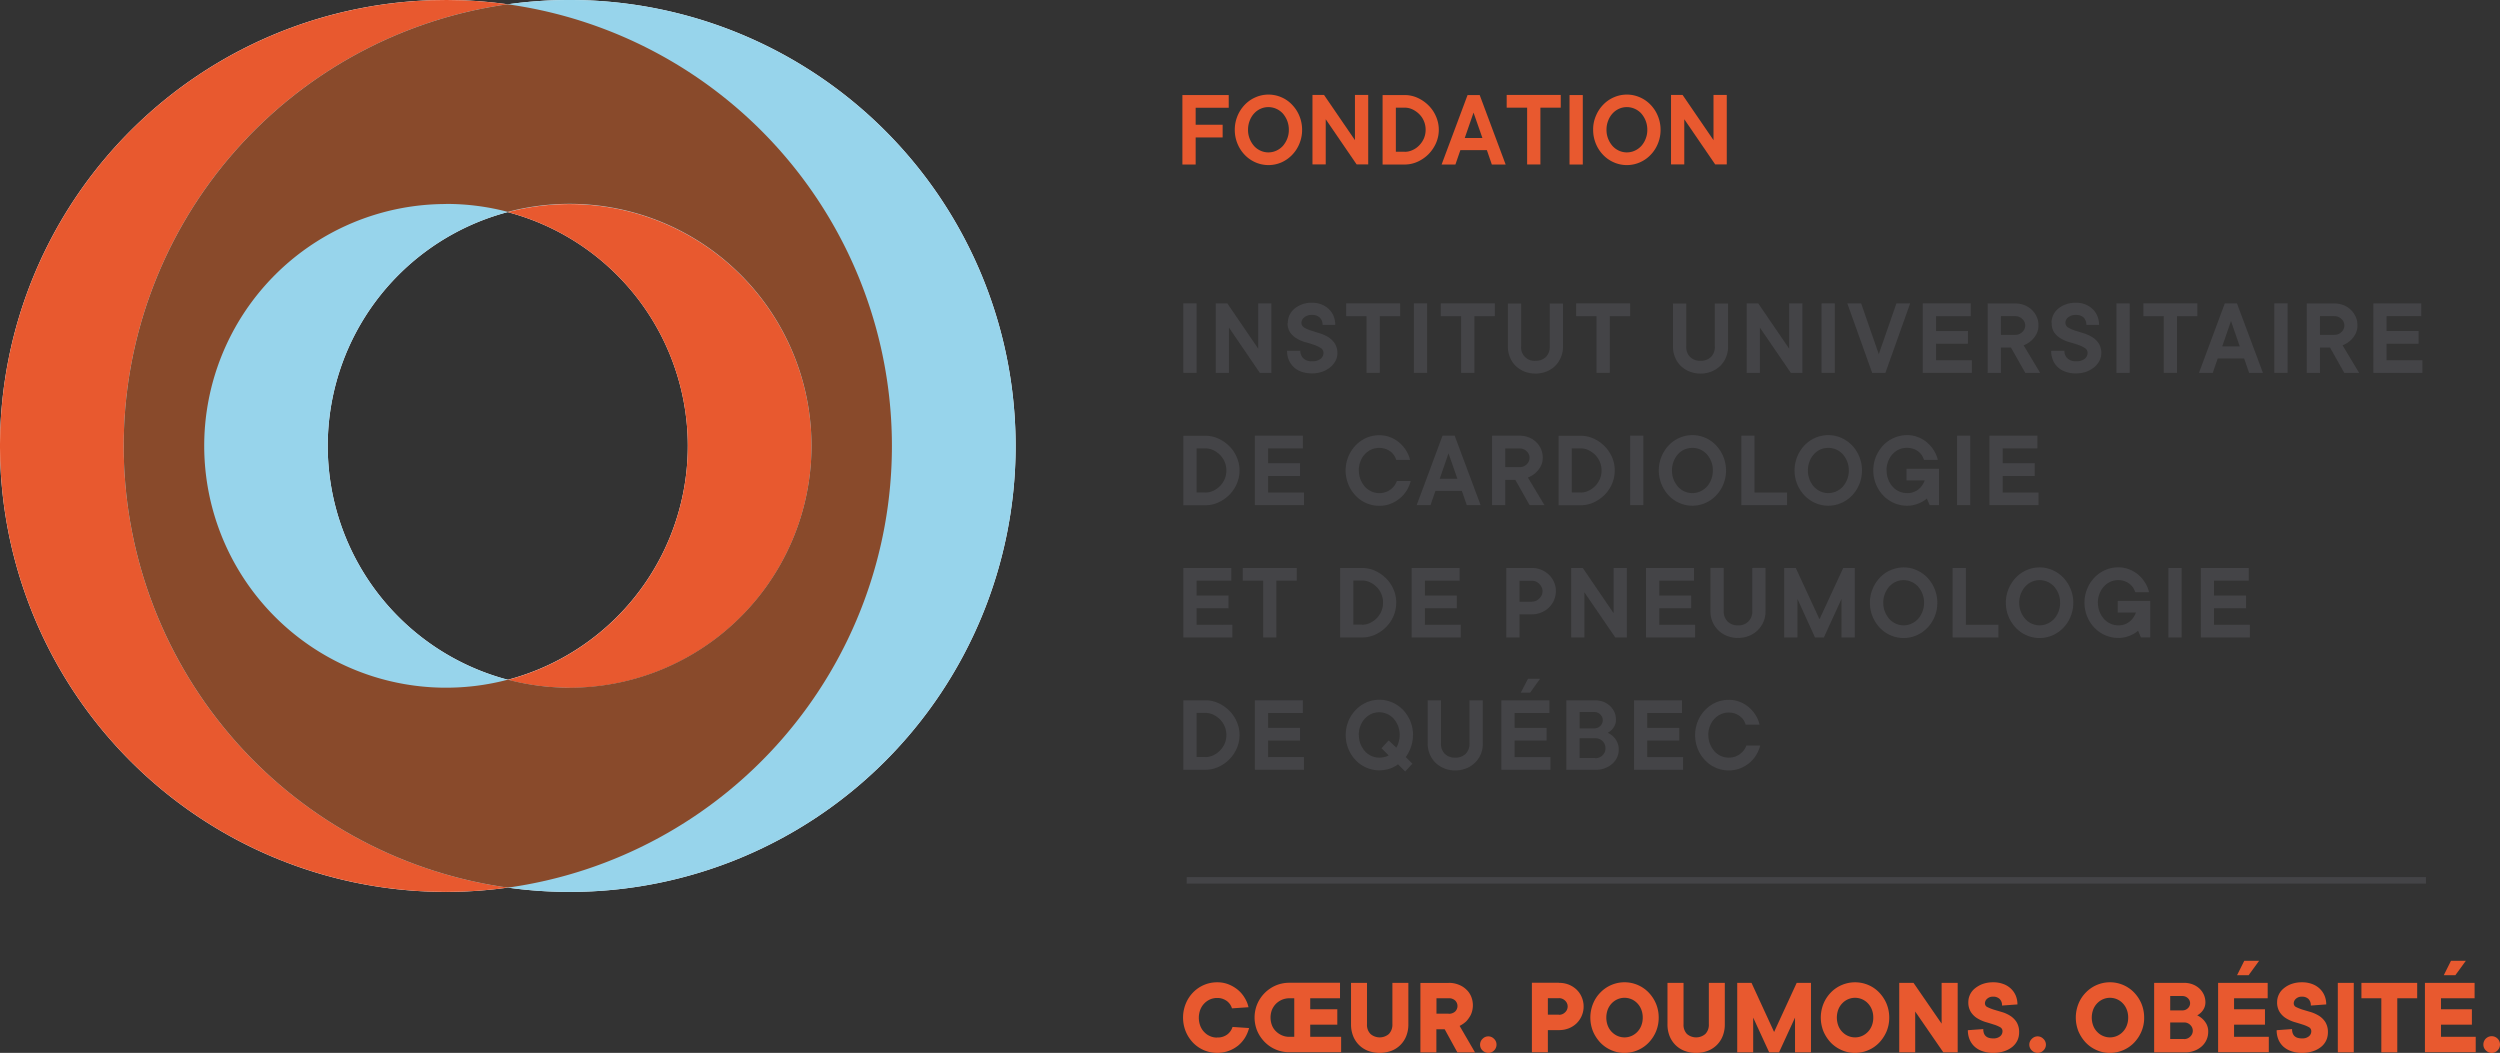
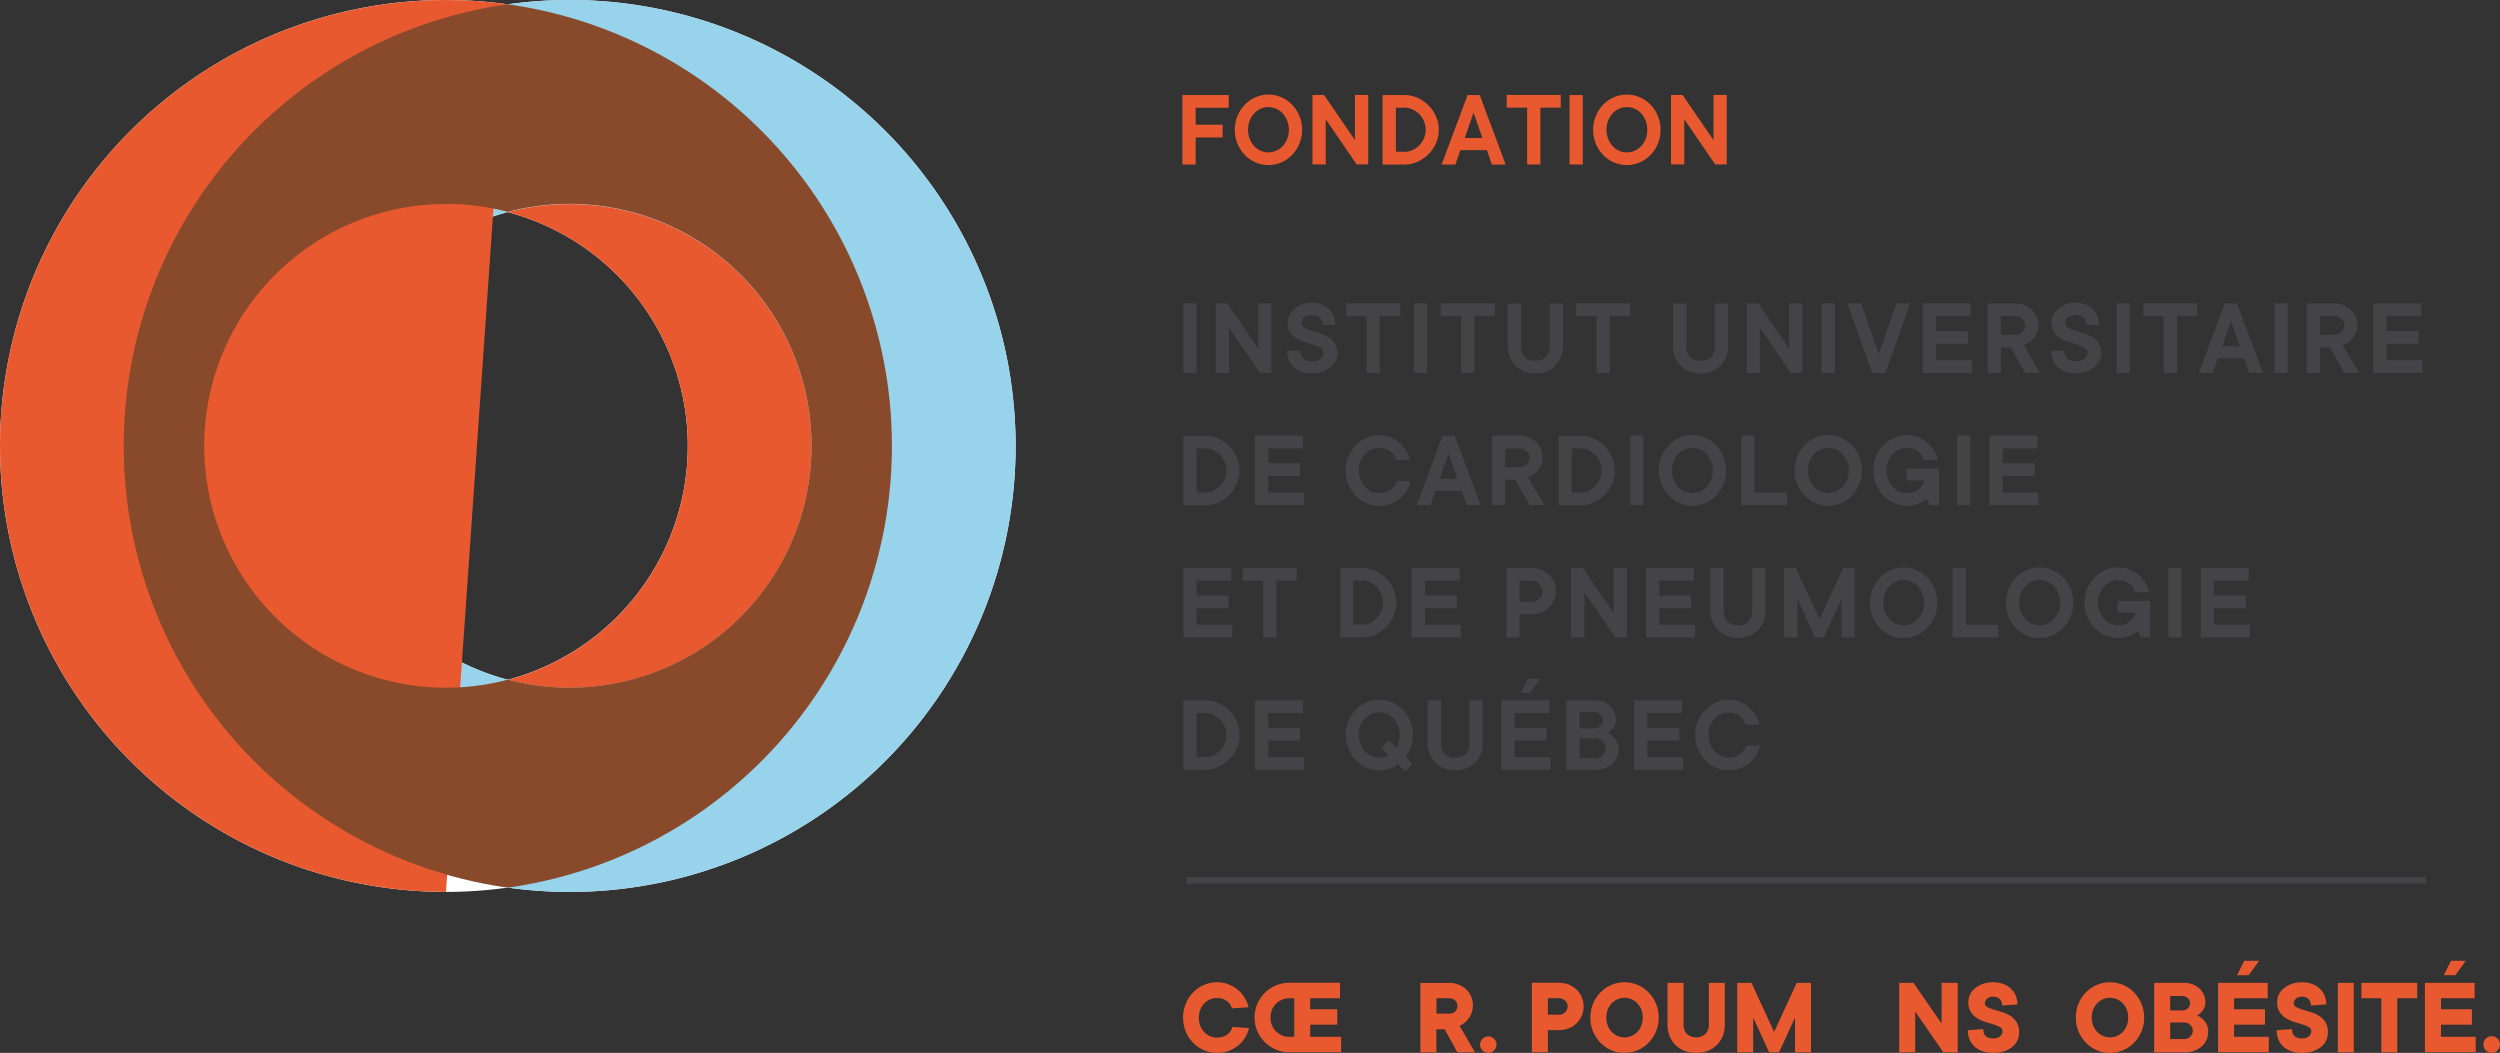
<svg xmlns="http://www.w3.org/2000/svg" width="267.74" height="112.76" viewBox="0 0 267.74 112.76">
  <rect x="0" y="0" width="267.74" height="112.76" fill="#333333" stroke="none" />
  <defs>
    <clipPath id="clip-path">
-       <path id="Tracé_1408" data-name="Tracé 1408" d="M48.03,96.63A47.76,47.76,0,1,1,54.64,1.57a47.762,47.762,0,0,0,.03,94.6,48.5,48.5,0,0,1-6.64.46" fill="none" />
+       <path id="Tracé_1408" data-name="Tracé 1408" d="M48.03,96.63A47.76,47.76,0,1,1,54.64,1.57" fill="none" />
    </clipPath>
  </defs>
  <g transform="translate(-0.27 -1.11)">
    <path id="Tracé_1347" data-name="Tracé 1347" d="M260.08,95.74H127.36v-.69H260.08v.69Z" fill="#444447" />
    <path id="Tracé_1348" data-name="Tracé 1348" d="M128.42,41.04H127V33.6h1.42v7.44Z" fill="#444447" />
    <path id="Tracé_1349" data-name="Tracé 1349" d="M136.43,33.6v7.44h-1.24l-3.3-4.84v4.84h-1.42V33.6h1.24l3.31,4.85V33.6Z" fill="#444447" />
    <path id="Tracé_1350" data-name="Tracé 1350" d="M138.19,35.68a1.923,1.923,0,0,1,.18-.82,2.026,2.026,0,0,1,.52-.68,2.782,2.782,0,0,1,.81-.47,3.058,3.058,0,0,1,1.08-.18,2.711,2.711,0,0,1,1.01.18,2.412,2.412,0,0,1,.79.5,2.171,2.171,0,0,1,.51.75,2.422,2.422,0,0,1,.18.94h-1.36a1.025,1.025,0,0,0-.3-.78,1.144,1.144,0,0,0-.83-.28,1.182,1.182,0,0,0-.83.26.741.741,0,0,0-.3.57.566.566,0,0,0,.28.51,3.4,3.4,0,0,0,.71.32c.28.09.59.19.93.29a4.309,4.309,0,0,1,.93.41,2.3,2.3,0,0,1,.71.68,1.9,1.9,0,0,1,.29,1.09,1.707,1.707,0,0,1-.2.78,2.2,2.2,0,0,1-.55.68,2.976,2.976,0,0,1-.86.49,3.574,3.574,0,0,1-2.24,0,2.253,2.253,0,0,1-1.36-1.27,2.539,2.539,0,0,1-.18-.97h1.42a1.07,1.07,0,0,0,.33.81,1.256,1.256,0,0,0,.91.31,1.414,1.414,0,0,0,.93-.26.785.785,0,0,0,.31-.62.587.587,0,0,0-.28-.53,3.365,3.365,0,0,0-.71-.34c-.28-.1-.59-.2-.93-.29a3.658,3.658,0,0,1-.93-.39,2.289,2.289,0,0,1-.71-.64,1.731,1.731,0,0,1-.28-1.04h0Z" fill="#444447" />
    <path id="Tracé_1351" data-name="Tracé 1351" d="M144.44,33.6h5.78v1.37h-2.18v6.07h-1.42V34.97h-2.18V33.6Z" fill="#444447" />
    <path id="Tracé_1352" data-name="Tracé 1352" d="M153.11,41.04h-1.42V33.6h1.42v7.44Z" fill="#444447" />
    <path id="Tracé_1353" data-name="Tracé 1353" d="M154.57,33.6h5.79v1.37h-2.19v6.07h-1.42V34.97h-2.18V33.6Z" fill="#444447" />
    <path id="Tracé_1354" data-name="Tracé 1354" d="M164.71,39.75a1.527,1.527,0,0,0,1.12-.41,1.487,1.487,0,0,0,.41-1.12v-4.6h1.42v4.6a2.876,2.876,0,0,1-.22,1.15,3.014,3.014,0,0,1-.61.92,2.88,2.88,0,0,1-.94.61,3.274,3.274,0,0,1-2.36,0,2.88,2.88,0,0,1-.94-.61,2.645,2.645,0,0,1-.61-.92,2.876,2.876,0,0,1-.22-1.15v-4.6h1.42v4.6a1.417,1.417,0,0,0,1.53,1.53Z" fill="#444447" />
    <path id="Tracé_1355" data-name="Tracé 1355" d="M169.07,33.6h5.78v1.37h-2.18v6.07h-1.42V34.97h-2.18V33.6Z" fill="#444447" />
    <path id="Tracé_1356" data-name="Tracé 1356" d="M182.39,39.75a1.527,1.527,0,0,0,1.12-.41,1.487,1.487,0,0,0,.41-1.12v-4.6h1.42v4.6a2.876,2.876,0,0,1-.22,1.15,2.843,2.843,0,0,1-.61.92,2.989,2.989,0,0,1-.94.61,3.274,3.274,0,0,1-2.36,0,2.88,2.88,0,0,1-.94-.61,2.645,2.645,0,0,1-.61-.92,2.876,2.876,0,0,1-.22-1.15v-4.6h1.42v4.6a1.527,1.527,0,0,0,.41,1.12,1.543,1.543,0,0,0,1.12.41Z" fill="#444447" />
    <path id="Tracé_1357" data-name="Tracé 1357" d="M193.3,33.6v7.44h-1.24l-3.31-4.84v4.84h-1.42V33.6h1.24l3.31,4.85V33.6Z" fill="#444447" />
    <path id="Tracé_1358" data-name="Tracé 1358" d="M196.77,41.04h-1.42V33.6h1.42v7.44Z" fill="#444447" />
    <path id="Tracé_1359" data-name="Tracé 1359" d="M200.77,41.04l-2.66-7.44h1.48l1.89,5.44,1.89-5.44h1.47l-2.65,7.44Z" fill="#444447" />
    <path id="Tracé_1360" data-name="Tracé 1360" d="M211.45,39.69v1.35h-5.26V33.6h5.14v1.37h-3.72v1.59h3.42v1.36h-3.42v1.77Z" fill="#444447" />
    <path id="Tracé_1361" data-name="Tracé 1361" d="M214.56,36.97h1.53a1.057,1.057,0,0,0,.76-.3.945.945,0,0,0,0-1.4,1.057,1.057,0,0,0-.76-.3h-1.53v2.01h0Zm1.06,1.36h-1.06v2.72h-1.42V33.61h2.95a2.68,2.68,0,0,1,.99.18,2.588,2.588,0,0,1,.79.5,2.416,2.416,0,0,1,.52.74,2.05,2.05,0,0,1,.19.88,1.931,1.931,0,0,1-.25,1.04,2.5,2.5,0,0,1-.55.67,2.547,2.547,0,0,1-.79.47l1.77,2.95h-1.59l-1.54-2.72h0Z" fill="#444447" />
    <path id="Tracé_1362" data-name="Tracé 1362" d="M219.98,35.68a1.923,1.923,0,0,1,.18-.82,2.026,2.026,0,0,1,.52-.68,2.712,2.712,0,0,1,.82-.47,3.058,3.058,0,0,1,1.08-.18,2.711,2.711,0,0,1,1.01.18,2.312,2.312,0,0,1,.79.5,2.171,2.171,0,0,1,.51.75,2.422,2.422,0,0,1,.18.94h-1.36a1.057,1.057,0,0,0-.29-.78,1.144,1.144,0,0,0-.83-.28,1.182,1.182,0,0,0-.83.26.728.728,0,0,0-.29.57.566.566,0,0,0,.28.51,3.4,3.4,0,0,0,.71.32c.28.09.59.19.93.29a4.309,4.309,0,0,1,.93.41,2.3,2.3,0,0,1,.71.68,1.9,1.9,0,0,1,.28,1.09,1.707,1.707,0,0,1-.2.78,2.2,2.2,0,0,1-.55.68,2.976,2.976,0,0,1-.86.49,3.29,3.29,0,0,1-1.12.18,3.191,3.191,0,0,1-1.11-.18,2.3,2.3,0,0,1-.83-.5,2.143,2.143,0,0,1-.52-.77,2.539,2.539,0,0,1-.18-.97h1.42a1.07,1.07,0,0,0,.33.81,1.256,1.256,0,0,0,.91.31,1.414,1.414,0,0,0,.93-.26.816.816,0,0,0,.31-.62.587.587,0,0,0-.28-.53,3.623,3.623,0,0,0-.71-.34c-.28-.1-.59-.2-.93-.29a3.815,3.815,0,0,1-.93-.39,2.183,2.183,0,0,1-.71-.64,1.731,1.731,0,0,1-.28-1.04h0Z" fill="#444447" />
    <path id="Tracé_1363" data-name="Tracé 1363" d="M228.35,41.04h-1.42V33.6h1.42v7.44Z" fill="#444447" />
    <path id="Tracé_1364" data-name="Tracé 1364" d="M229.82,33.6h5.78v1.37h-2.18v6.07H232V34.97h-2.18V33.6Z" fill="#444447" />
    <path id="Tracé_1365" data-name="Tracé 1365" d="M240.14,38.21l-.94-2.72-.94,2.72h1.89Zm-2.89,2.83h-1.48l2.77-7.44h1.3l2.78,7.44h-1.48l-.53-1.54h-2.83l-.53,1.54h0Z" fill="#444447" />
    <path id="Tracé_1366" data-name="Tracé 1366" d="M245.26,41.04h-1.42V33.6h1.42v7.44Z" fill="#444447" />
    <path id="Tracé_1367" data-name="Tracé 1367" d="M248.73,36.97h1.54a1.057,1.057,0,0,0,.76-.3.945.945,0,0,0,0-1.4,1.057,1.057,0,0,0-.76-.3h-1.54v2.01h0Zm1.06,1.36h-1.06v2.72h-1.42V33.61h2.95a2.718,2.718,0,0,1,.99.18,2.323,2.323,0,0,1,.78.5,2.257,2.257,0,0,1,.52.74,2.05,2.05,0,0,1,.19.88,1.931,1.931,0,0,1-.25,1.04,2.5,2.5,0,0,1-.55.67,2.547,2.547,0,0,1-.79.47l1.77,2.95h-1.59l-1.53-2.72h0Z" fill="#444447" />
    <path id="Tracé_1368" data-name="Tracé 1368" d="M259.7,39.69v1.35h-5.25V33.6h5.13v1.37h-3.72v1.59h3.43v1.36h-3.43v1.77Z" fill="#444447" />
    <path id="Tracé_1369" data-name="Tracé 1369" d="M129.36,53.86a1.983,1.983,0,0,0,.85-.19,2.615,2.615,0,0,0,.72-.51,2.461,2.461,0,0,0,.5-.75,2.358,2.358,0,0,0,.18-.92,2.344,2.344,0,0,0-.68-1.66,2.615,2.615,0,0,0-.72-.51,1.92,1.92,0,0,0-.85-.19h-.94v4.72h.94ZM127,55.22V47.78h2.36a3.31,3.31,0,0,1,1.39.3,3.956,3.956,0,0,1,1.17.81,3.679,3.679,0,0,1,.8,1.18,3.558,3.558,0,0,1,0,2.86,3.848,3.848,0,0,1-.8,1.18,3.956,3.956,0,0,1-1.17.81,3.31,3.31,0,0,1-1.39.3H127Z" fill="#444447" />
    <path id="Tracé_1370" data-name="Tracé 1370" d="M139.92,53.86v1.35h-5.26V47.77h5.14v1.36h-3.72v1.59h3.42v1.37h-3.42v1.77Z" fill="#444447" />
    <path id="Tracé_1371" data-name="Tracé 1371" d="M145.8,51.49a2.627,2.627,0,0,0,.18.98,2.836,2.836,0,0,0,.47.77,2.1,2.1,0,0,0,.69.5,2.025,2.025,0,0,0,.85.18,2.063,2.063,0,0,0,.68-.11,1.721,1.721,0,0,0,.55-.3,1.937,1.937,0,0,0,.4-.41,1.832,1.832,0,0,0,.25-.48h1.48a3.635,3.635,0,0,1-.43,1.02,3.451,3.451,0,0,1-.73.84,3.737,3.737,0,0,1-.99.58,3.229,3.229,0,0,1-1.22.22,3.462,3.462,0,0,1-1.39-.29,3.408,3.408,0,0,1-1.14-.8,3.918,3.918,0,0,1-.78-4.17,3.93,3.93,0,0,1,.78-1.21,3.621,3.621,0,0,1,1.14-.8,3.462,3.462,0,0,1,1.39-.29,3.146,3.146,0,0,1,1.19.22,3.249,3.249,0,0,1,.97.58,3.638,3.638,0,0,1,.72.84,3.283,3.283,0,0,1,.42,1.01H149.8a1.712,1.712,0,0,0-.22-.48,1.836,1.836,0,0,0-.38-.41,1.861,1.861,0,0,0-.54-.29,2.063,2.063,0,0,0-.68-.11,2.223,2.223,0,0,0-.85.17,2.26,2.26,0,0,0-.69.5,2.311,2.311,0,0,0-.47.77,2.575,2.575,0,0,0-.18.97h0Z" fill="#444447" />
    <path id="Tracé_1372" data-name="Tracé 1372" d="M156.35,52.38l-.95-2.72-.94,2.72Zm-2.89,2.83h-1.47l2.77-7.44h1.3l2.78,7.44h-1.48l-.53-1.53H154l-.53,1.53h0Z" fill="#444447" />
    <path id="Tracé_1373" data-name="Tracé 1373" d="M161.48,51.14h1.53a1.057,1.057,0,0,0,.76-.3.945.945,0,0,0,0-1.4,1.057,1.057,0,0,0-.76-.3h-1.53v2.01h0Zm1.06,1.36h-1.06v2.71h-1.42V47.77h2.95a2.718,2.718,0,0,1,.99.18,2.373,2.373,0,0,1,1.3,1.24,2.209,2.209,0,0,1,.19.88,1.955,1.955,0,0,1-.25,1.04,2.5,2.5,0,0,1-.55.67,2.547,2.547,0,0,1-.79.47l1.77,2.95h-1.59l-1.53-2.71h0Z" fill="#444447" />
    <path id="Tracé_1374" data-name="Tracé 1374" d="M169.55,53.86a1.909,1.909,0,0,0,.84-.19,2.615,2.615,0,0,0,.72-.51,2.461,2.461,0,0,0,.5-.75,2.358,2.358,0,0,0,.18-.92,2.344,2.344,0,0,0-.68-1.66,2.615,2.615,0,0,0-.72-.51,1.909,1.909,0,0,0-.84-.19h-.95v4.72h.95Zm-2.36,1.36V47.78h2.36a3.31,3.31,0,0,1,1.39.3,3.956,3.956,0,0,1,1.17.81,3.848,3.848,0,0,1,.8,1.18,3.452,3.452,0,0,1,.29,1.43,3.619,3.619,0,0,1-.29,1.43,3.848,3.848,0,0,1-.8,1.18,3.956,3.956,0,0,1-1.17.81,3.343,3.343,0,0,1-1.39.3h-2.36Z" fill="#444447" />
    <path id="Tracé_1375" data-name="Tracé 1375" d="M176.27,55.21h-1.42V47.77h1.42v7.44Z" fill="#444447" />
    <path id="Tracé_1376" data-name="Tracé 1376" d="M179.33,51.49a2.627,2.627,0,0,0,.18.98,2.836,2.836,0,0,0,.47.77,2.1,2.1,0,0,0,.69.5,2.073,2.073,0,0,0,1.69,0,2.186,2.186,0,0,0,.7-.5,2.486,2.486,0,0,0,.47-.77,2.59,2.59,0,0,0,.18-.98,2.5,2.5,0,0,0-.18-.97,2.836,2.836,0,0,0-.47-.77,2.186,2.186,0,0,0-.7-.5,2.037,2.037,0,0,0-.84-.17,2.016,2.016,0,0,0-1.54.67,2.486,2.486,0,0,0-.47.77,2.575,2.575,0,0,0-.18.97Zm5.79,0a3.843,3.843,0,0,1-.29,1.49,3.769,3.769,0,0,1-.78,1.2,3.621,3.621,0,0,1-1.14.8,3.476,3.476,0,0,1-2.78,0,3.408,3.408,0,0,1-1.14-.8,3.918,3.918,0,0,1-.78-4.17,3.93,3.93,0,0,1,.78-1.21,3.621,3.621,0,0,1,1.14-.8,3.476,3.476,0,0,1,2.78,0,3.557,3.557,0,0,1,1.14.8,4,4,0,0,1,.78,1.21,3.866,3.866,0,0,1,.29,1.48Z" fill="#444447" />
    <path id="Tracé_1377" data-name="Tracé 1377" d="M191.66,53.86v1.35h-4.9V47.77h1.41v6.09Z" fill="#444447" />
    <path id="Tracé_1378" data-name="Tracé 1378" d="M193.89,51.49a2.606,2.606,0,0,0,.65,1.75,2.1,2.1,0,0,0,.69.5,2.073,2.073,0,0,0,1.69,0,2.186,2.186,0,0,0,.7-.5,2.691,2.691,0,0,0,.47-.77,2.59,2.59,0,0,0,.18-.98,2.5,2.5,0,0,0-.18-.97,2.836,2.836,0,0,0-.47-.77,2.186,2.186,0,0,0-.7-.5,2.037,2.037,0,0,0-.84-.17,2.016,2.016,0,0,0-1.54.67,2.311,2.311,0,0,0-.47.77,2.575,2.575,0,0,0-.18.97Zm5.79,0a3.843,3.843,0,0,1-.29,1.49,3.769,3.769,0,0,1-.78,1.2,3.553,3.553,0,0,1-1.15.8,3.476,3.476,0,0,1-2.78,0,3.663,3.663,0,0,1-1.15-.8,3.947,3.947,0,0,1-.78-1.2,3.947,3.947,0,0,1,0-2.97,3.93,3.93,0,0,1,.78-1.21,3.553,3.553,0,0,1,1.15-.8,3.476,3.476,0,0,1,2.78,0,3.713,3.713,0,0,1,1.15.8,3.815,3.815,0,0,1,.78,1.21,3.866,3.866,0,0,1,.29,1.48Z" fill="#444447" />
    <path id="Tracé_1379" data-name="Tracé 1379" d="M202.32,51.49a2.606,2.606,0,0,0,.65,1.75,2.072,2.072,0,0,0,1.54.68,1.815,1.815,0,0,0,.92-.21,1.84,1.84,0,0,0,.58-.47,2.409,2.409,0,0,0,.39-.68h-1.95V51.32h3.48v3.89h-1l-.3-.71a2.943,2.943,0,0,1-.58.39,4.325,4.325,0,0,1-.66.26,3.042,3.042,0,0,1-.89.12,3.462,3.462,0,0,1-1.39-.29,3.553,3.553,0,0,1-1.15-.8,3.918,3.918,0,0,1-.78-4.17,3.93,3.93,0,0,1,.78-1.21,3.553,3.553,0,0,1,1.15-.8,3.462,3.462,0,0,1,1.39-.29,3.11,3.11,0,0,1,1.19.22,3.249,3.249,0,0,1,.97.58,3.638,3.638,0,0,1,.72.84,3.283,3.283,0,0,1,.42,1.01h-1.48a2.051,2.051,0,0,0-.22-.48,1.836,1.836,0,0,0-.38-.41,1.74,1.74,0,0,0-.54-.29,2.063,2.063,0,0,0-.68-.11,2.223,2.223,0,0,0-.85.17,2.26,2.26,0,0,0-.69.5,2.486,2.486,0,0,0-.47.77,2.575,2.575,0,0,0-.18.97h0Z" fill="#444447" />
    <path id="Tracé_1380" data-name="Tracé 1380" d="M211.28,55.21h-1.42V47.77h1.42v7.44Z" fill="#444447" />
    <path id="Tracé_1381" data-name="Tracé 1381" d="M218.59,53.86v1.35h-5.26V47.77h5.14v1.36h-3.72v1.59h3.43v1.37h-3.43v1.77Z" fill="#444447" />
    <path id="Tracé_1382" data-name="Tracé 1382" d="M132.25,68.02v1.36H127V61.94h5.14V63.3h-3.72v1.59h3.42v1.36h-3.42v1.77Z" fill="#444447" />
    <path id="Tracé_1383" data-name="Tracé 1383" d="M133.36,61.94h5.79V63.3h-2.19v6.08h-1.41V63.3h-2.19V61.94Z" fill="#444447" />
    <path id="Tracé_1384" data-name="Tracé 1384" d="M146.15,68.02a2.058,2.058,0,0,0,.84-.19,2.615,2.615,0,0,0,.72-.51,2.461,2.461,0,0,0,.5-.75,2.441,2.441,0,0,0,0-1.84,2.293,2.293,0,0,0-.5-.75,2.615,2.615,0,0,0-.72-.51,1.909,1.909,0,0,0-.84-.19h-.94V68h.94Zm-2.36,1.36V61.94h2.36a3.31,3.31,0,0,1,1.39.3,3.956,3.956,0,0,1,1.17.81,3.68,3.68,0,0,1,.8,1.18,3.484,3.484,0,0,1,.29,1.43,3.655,3.655,0,0,1-.29,1.43,3.848,3.848,0,0,1-.8,1.18,3.956,3.956,0,0,1-1.17.81,3.343,3.343,0,0,1-1.39.3Z" fill="#444447" />
    <path id="Tracé_1385" data-name="Tracé 1385" d="M156.71,68.02v1.36h-5.26V61.94h5.14V63.3h-3.72v1.59h3.42v1.36h-3.42v1.77Z" fill="#444447" />
    <path id="Tracé_1386" data-name="Tracé 1386" d="M164.36,65.54a.99.99,0,0,0,.42-.09,1.243,1.243,0,0,0,.35-.25,1.481,1.481,0,0,0,.25-.35,1.025,1.025,0,0,0,0-.84,1.455,1.455,0,0,0-.25-.36,1.243,1.243,0,0,0-.35-.25,1.023,1.023,0,0,0-.42-.09H163v2.24h1.36Zm0-3.6a2.37,2.37,0,0,1,.99.2,2.644,2.644,0,0,1,.81.53,2.428,2.428,0,0,1,.54,2.71,2.524,2.524,0,0,1-.54.79,2.644,2.644,0,0,1-.81.53,2.537,2.537,0,0,1-.99.2H163v2.48h-1.41V61.94h2.78Z" fill="#444447" />
    <path id="Tracé_1387" data-name="Tracé 1387" d="M174.5,61.94v7.44h-1.24l-3.31-4.84v4.84h-1.41V61.94h1.24l3.3,4.84V61.94Z" fill="#444447" />
    <path id="Tracé_1388" data-name="Tracé 1388" d="M181.81,68.02v1.36h-5.26V61.94h5.14V63.3h-3.72v1.59h3.42v1.36h-3.42v1.77Z" fill="#444447" />
    <path id="Tracé_1389" data-name="Tracé 1389" d="M186.4,68.08a1.431,1.431,0,0,0,1.53-1.54V61.93h1.42v4.61a2.787,2.787,0,0,1-1.77,2.67,3.258,3.258,0,0,1-1.18.22,3.059,3.059,0,0,1-1.18-.22,2.88,2.88,0,0,1-.94-.61,2.7,2.7,0,0,1-.61-.91,2.876,2.876,0,0,1-.22-1.15V61.93h1.42v4.61a1.527,1.527,0,0,0,.41,1.12,1.493,1.493,0,0,0,1.12.42Z" fill="#444447" />
    <path id="Tracé_1390" data-name="Tracé 1390" d="M198.91,61.94v7.44h-1.42V65.25l-1.89,4.13h-.95l-1.88-4.13v4.13h-1.42V61.94h1.24l2.54,5.49,2.54-5.49Z" fill="#444447" />
    <path id="Tracé_1391" data-name="Tracé 1391" d="M201.96,65.66a2.539,2.539,0,0,0,.18.97,2.691,2.691,0,0,0,.47.77,2.1,2.1,0,0,0,.69.5,1.98,1.98,0,0,0,.84.18,2.013,2.013,0,0,0,.84-.18,2.186,2.186,0,0,0,.7-.5,2.486,2.486,0,0,0,.47-.77,2.575,2.575,0,0,0,.18-.97,2.539,2.539,0,0,0-.18-.97,2.691,2.691,0,0,0-.47-.77,2.116,2.116,0,0,0-1.54-.68,2.013,2.013,0,0,0-.84.18,2.1,2.1,0,0,0-.69.5,2.486,2.486,0,0,0-.47.77,2.539,2.539,0,0,0-.18.97Zm5.79,0a3.879,3.879,0,0,1-.29,1.49,3.769,3.769,0,0,1-.78,1.2,3.553,3.553,0,0,1-1.15.8,3.476,3.476,0,0,1-2.78,0,3.553,3.553,0,0,1-1.15-.8,3.947,3.947,0,0,1-.78-1.2,3.843,3.843,0,0,1-.29-1.49,3.793,3.793,0,0,1,.29-1.48,3.93,3.93,0,0,1,.78-1.21,3.553,3.553,0,0,1,1.15-.8,3.462,3.462,0,0,1,1.39-.29,3.3,3.3,0,0,1,1.39.29,3.553,3.553,0,0,1,1.15.8,3.911,3.911,0,0,1,1.07,2.69Z" fill="#444447" />
    <path id="Tracé_1392" data-name="Tracé 1392" d="M214.29,68.02v1.36h-4.9V61.94h1.42v6.08Z" fill="#444447" />
    <path id="Tracé_1393" data-name="Tracé 1393" d="M216.52,65.66a2.539,2.539,0,0,0,.18.97,2.691,2.691,0,0,0,.47.77,2.1,2.1,0,0,0,.69.5,2.073,2.073,0,0,0,1.69,0,2.186,2.186,0,0,0,.7-.5,2.486,2.486,0,0,0,.47-.77,2.575,2.575,0,0,0,.18-.97,2.539,2.539,0,0,0-.18-.97,2.691,2.691,0,0,0-.47-.77,2.116,2.116,0,0,0-1.54-.68,2.072,2.072,0,0,0-1.54.68,2.486,2.486,0,0,0-.47.77,2.539,2.539,0,0,0-.18.97Zm5.79,0a3.879,3.879,0,0,1-.29,1.49,3.769,3.769,0,0,1-.78,1.2,3.553,3.553,0,0,1-1.15.8,3.476,3.476,0,0,1-2.78,0,3.553,3.553,0,0,1-1.15-.8,3.947,3.947,0,0,1-.78-1.2,3.843,3.843,0,0,1-.29-1.49,3.793,3.793,0,0,1,.29-1.48,3.93,3.93,0,0,1,.78-1.21,3.553,3.553,0,0,1,1.15-.8,3.462,3.462,0,0,1,1.39-.29,3.3,3.3,0,0,1,1.39.29,3.553,3.553,0,0,1,1.15.8,4,4,0,0,1,.78,1.21,3.829,3.829,0,0,1,.29,1.48Z" fill="#444447" />
    <path id="Tracé_1394" data-name="Tracé 1394" d="M224.95,65.66a2.539,2.539,0,0,0,.18.97,2.691,2.691,0,0,0,.47.77,2.1,2.1,0,0,0,.69.5,1.98,1.98,0,0,0,.84.18,1.815,1.815,0,0,0,.92-.21,1.988,1.988,0,0,0,.58-.47,2.331,2.331,0,0,0,.39-.69h-1.95V65.47h3.48v3.9h-1l-.3-.71a2.676,2.676,0,0,1-.58.39,3.491,3.491,0,0,1-.66.26,3,3,0,0,1-.89.12,3.462,3.462,0,0,1-1.39-.29,3.553,3.553,0,0,1-1.15-.8,3.769,3.769,0,0,1-.78-1.2,3.843,3.843,0,0,1-.29-1.49,3.793,3.793,0,0,1,.29-1.48,3.93,3.93,0,0,1,.78-1.21,3.553,3.553,0,0,1,1.15-.8,3.462,3.462,0,0,1,1.39-.29,3.146,3.146,0,0,1,1.19.22,3.249,3.249,0,0,1,.97.58,3.638,3.638,0,0,1,.72.84,3.238,3.238,0,0,1,.42,1.02h-1.48a2.051,2.051,0,0,0-.22-.48,1.836,1.836,0,0,0-.38-.41,2,2,0,0,0-.54-.29,1.867,1.867,0,0,0-.68-.11,1.98,1.98,0,0,0-.84.18,2.1,2.1,0,0,0-.69.5,2.486,2.486,0,0,0-.47.77,2.539,2.539,0,0,0-.18.97h0Z" fill="#444447" />
    <path id="Tracé_1395" data-name="Tracé 1395" d="M233.91,69.38H232.5V61.94h1.41v7.44Z" fill="#444447" />
    <path id="Tracé_1396" data-name="Tracé 1396" d="M241.22,68.02v1.36h-5.25V61.94h5.13V63.3h-3.72v1.59h3.43v1.36h-3.43v1.77Z" fill="#444447" />
    <path id="Tracé_1397" data-name="Tracé 1397" d="M129.36,82.19a1.983,1.983,0,0,0,.85-.19,2.615,2.615,0,0,0,.72-.51,2.461,2.461,0,0,0,.5-.75,2.345,2.345,0,0,0,.18-.91,2.4,2.4,0,0,0-.18-.92,2.293,2.293,0,0,0-.5-.75,2.615,2.615,0,0,0-.72-.51,1.92,1.92,0,0,0-.85-.19h-.94v4.72h.94ZM127,83.55V76.11h2.36a3.31,3.31,0,0,1,1.39.3,3.956,3.956,0,0,1,1.17.81,3.679,3.679,0,0,1,.8,1.18,3.558,3.558,0,0,1,0,2.86,3.848,3.848,0,0,1-.8,1.18,3.956,3.956,0,0,1-1.17.81,3.31,3.31,0,0,1-1.39.3Z" fill="#444447" />
    <path id="Tracé_1398" data-name="Tracé 1398" d="M139.92,82.19v1.36h-5.26V76.11h5.14v1.36h-3.72v1.59h3.42v1.36h-3.42v1.77Z" fill="#444447" />
    <path id="Tracé_1399" data-name="Tracé 1399" d="M145.8,79.83a2.539,2.539,0,0,0,.18.97,2.836,2.836,0,0,0,.47.77,2.1,2.1,0,0,0,.69.5,2.025,2.025,0,0,0,.85.18,1.762,1.762,0,0,0,.42-.04,1.86,1.86,0,0,0,.32-.08,1.227,1.227,0,0,0,.26-.12l-.77-.77.77-.83.82.77a2.567,2.567,0,0,0,.18-.37c.04-.12.08-.26.12-.43a2.466,2.466,0,0,0,.06-.56,2.59,2.59,0,0,0-.18-.98,2.691,2.691,0,0,0-.47-.77,2.116,2.116,0,0,0-1.54-.68,2.093,2.093,0,0,0-.85.18,2.26,2.26,0,0,0-.69.5,2.311,2.311,0,0,0-.47.77,2.554,2.554,0,0,0-.18.98h0Zm5.79,0a3.681,3.681,0,0,1-.12.97,4.153,4.153,0,0,1-.27.74,3.7,3.7,0,0,1-.38.65l.71.71-.77.83-.77-.77a2.438,2.438,0,0,1-.54.33,2.709,2.709,0,0,1-.63.22,3.561,3.561,0,0,1-.83.1,3.462,3.462,0,0,1-1.39-.29,3.408,3.408,0,0,1-1.14-.8,3.769,3.769,0,0,1-.78-1.2,3.973,3.973,0,0,1,0-2.98,3.769,3.769,0,0,1,.78-1.2,3.621,3.621,0,0,1,1.14-.8,3.476,3.476,0,0,1,2.78,0,3.553,3.553,0,0,1,1.15.8,3.862,3.862,0,0,1,1.07,2.69h0Z" fill="#444447" />
    <path id="Tracé_1400" data-name="Tracé 1400" d="M156.12,82.25a1.543,1.543,0,0,0,1.12-.41,1.527,1.527,0,0,0,.41-1.12V76.11h1.42v4.61a2.788,2.788,0,0,1-1.77,2.68,3.258,3.258,0,0,1-1.18.22,3.059,3.059,0,0,1-1.18-.22,2.989,2.989,0,0,1-.94-.61,2.74,2.74,0,0,1-.61-.92,2.876,2.876,0,0,1-.22-1.15V76.11h1.42v4.61a1.527,1.527,0,0,0,.41,1.12,1.5,1.5,0,0,0,1.12.41Z" fill="#444447" />
    <path id="Tracé_1401" data-name="Tracé 1401" d="M163.9,73.81h1.3l-1.06,1.48h-1l.77-1.48h0Zm2.42,8.38v1.36h-5.26V76.11h5.14v1.36h-3.72v1.59h3.42v1.36h-3.42v1.77h3.84Z" fill="#444447" />
    <path id="Tracé_1402" data-name="Tracé 1402" d="M171.09,82.31a1.093,1.093,0,0,0,.81-.31,1.01,1.01,0,0,0,.31-.76,1.066,1.066,0,0,0-.31-.76,1.093,1.093,0,0,0-.81-.31h-1.65v2.12h1.65Zm-1.65-3.19h1.54a.937.937,0,0,0,.67-.26.847.847,0,0,0,0-1.24.937.937,0,0,0-.67-.26h-1.54v1.77h0Zm3.01.47a2.023,2.023,0,0,1,1,.97,1.884,1.884,0,0,1,.18.86,1.912,1.912,0,0,1-.18.81,2.065,2.065,0,0,1-.5.67,2.486,2.486,0,0,1-.77.47,2.538,2.538,0,0,1-.97.18h-3.19V76.11h3.07a2.66,2.66,0,0,1,.9.16,2.153,2.153,0,0,1,.71.45,2.044,2.044,0,0,1,.47.66,1.939,1.939,0,0,1,.16.8,1.45,1.45,0,0,1-.14.65,1.708,1.708,0,0,1-.31.44,2.026,2.026,0,0,1-.44.33h0Z" fill="#444447" />
    <path id="Tracé_1403" data-name="Tracé 1403" d="M180.52,82.19v1.36h-5.25V76.11h5.13v1.36h-3.72v1.59h3.43v1.36h-3.43v1.77Z" fill="#444447" />
    <path id="Tracé_1404" data-name="Tracé 1404" d="M183.23,79.83a2.539,2.539,0,0,0,.18.97,2.836,2.836,0,0,0,.47.77,2.1,2.1,0,0,0,.69.5,2.025,2.025,0,0,0,.85.18,2.063,2.063,0,0,0,.68-.11,2.017,2.017,0,0,0,.95-.71,1.832,1.832,0,0,0,.25-.48h1.48a3.635,3.635,0,0,1-.43,1.02,3.5,3.5,0,0,1-.73.85,3.737,3.737,0,0,1-.99.58,3.484,3.484,0,0,1-2.61-.07,3.408,3.408,0,0,1-1.14-.8,3.769,3.769,0,0,1-.78-1.2,3.973,3.973,0,0,1,0-2.98,3.769,3.769,0,0,1,.78-1.2,3.621,3.621,0,0,1,1.14-.8,3.462,3.462,0,0,1,1.39-.29,3.146,3.146,0,0,1,1.19.22,3.249,3.249,0,0,1,.97.58,3.638,3.638,0,0,1,.72.84,3.238,3.238,0,0,1,.42,1.02h-1.48a2.051,2.051,0,0,0-.22-.48,1.836,1.836,0,0,0-.38-.41,2.156,2.156,0,0,0-.54-.3,2.123,2.123,0,0,0-1.53.07,2.26,2.26,0,0,0-.69.5,2.311,2.311,0,0,0-.47.77,2.554,2.554,0,0,0-.18.98h0Z" fill="#444447" />
    <path id="Tracé_1405" data-name="Tracé 1405" d="M61.28,74.77a25.905,25.905,0,1,1,25.9-25.9,25.907,25.907,0,0,1-25.9,25.9m0-73.66a47.76,47.76,0,1,0,47.76,47.76A47.756,47.756,0,0,0,61.28,1.11" fill="#fff" />
    <path id="Tracé_1406" data-name="Tracé 1406" d="M48.03,74.77a25.9,25.9,0,1,1,25.9-25.9,25.907,25.907,0,0,1-25.9,25.9m0-73.66A47.76,47.76,0,1,0,95.79,48.87,47.763,47.763,0,0,0,48.03,1.11" fill="#fff" />
    <path id="Tracé_1407" data-name="Tracé 1407" d="M61.28,74.77a25.905,25.905,0,1,1,25.9-25.9,25.907,25.907,0,0,1-25.9,25.9m0-73.66a47.76,47.76,0,1,0,47.76,47.76A47.756,47.756,0,0,0,61.28,1.11" fill="#97d4eb" />
    <g id="Groupe_3795" data-name="Groupe 3795" clip-path="url(#clip-path)">
      <rect id="Rectangle_1597" data-name="Rectangle 1597" width="54.4" height="95.52" transform="translate(0.27 1.11)" fill="#e8592f" />
    </g>
    <path id="Tracé_1409" data-name="Tracé 1409" d="M61.28,74.77a26.225,26.225,0,0,1-6.62-.85A25.912,25.912,0,0,0,73.93,48.88h0A25.915,25.915,0,0,0,54.65,23.83a25.906,25.906,0,1,1,6.63,50.95" fill="#e8592f" />
    <path id="Tracé_1410" data-name="Tracé 1410" d="M54.67,96.17h0a47.762,47.762,0,0,1-.03-94.6,47.762,47.762,0,0,1,.03,94.6M48.03,22.96A25.9,25.9,0,1,0,54.66,73.9a25.909,25.909,0,1,0-.01-50.1h0a25.779,25.779,0,0,0-6.62-.85" fill="#894a2b" />
    <path id="Tracé_1411" data-name="Tracé 1411" d="M128.32,12.64v1.83h2.89v1.36h-2.89v2.9H126.9V11.29h4.96v1.36h-3.54Z" fill="#e8592f" />
    <path id="Tracé_1412" data-name="Tracé 1412" d="M139.72,15.01a3.843,3.843,0,0,1-.29,1.49,3.769,3.769,0,0,1-.78,1.2,3.621,3.621,0,0,1-1.14.8,3.476,3.476,0,0,1-2.78,0,3.553,3.553,0,0,1-1.15-.8,3.769,3.769,0,0,1-.78-1.2,3.843,3.843,0,0,1-.29-1.49,3.862,3.862,0,0,1,1.07-2.68,3.553,3.553,0,0,1,1.15-.8,3.476,3.476,0,0,1,2.78,0,3.408,3.408,0,0,1,1.14.8,3.769,3.769,0,0,1,.78,1.2A3.866,3.866,0,0,1,139.72,15.01Zm-5.79,0a2.5,2.5,0,0,0,.18.97,2.691,2.691,0,0,0,.47.77,2.1,2.1,0,0,0,.69.5,1.98,1.98,0,0,0,.84.18,2.013,2.013,0,0,0,.84-.18,2.186,2.186,0,0,0,.7-.5,2.691,2.691,0,0,0,.47-.77,2.539,2.539,0,0,0,.18-.97,2.627,2.627,0,0,0-.18-.98,2.691,2.691,0,0,0-.47-.77,2.116,2.116,0,0,0-1.54-.68,2.013,2.013,0,0,0-.84.18,2.1,2.1,0,0,0-.69.5,2.375,2.375,0,0,0-.47.77,2.59,2.59,0,0,0-.18.98Z" fill="#e8592f" />
    <path id="Tracé_1413" data-name="Tracé 1413" d="M146.8,11.28v7.44h-1.24l-3.31-4.84v4.84h-1.42V11.28h1.24l3.31,4.84V11.28h1.42Z" fill="#e8592f" />
    <path id="Tracé_1414" data-name="Tracé 1414" d="M148.34,18.73V11.29h2.36a3.31,3.31,0,0,1,1.39.3,3.956,3.956,0,0,1,1.17.81,3.679,3.679,0,0,1,.8,1.18,3.558,3.558,0,0,1,0,2.86,4.032,4.032,0,0,1-.8,1.18,3.956,3.956,0,0,1-1.17.81,3.343,3.343,0,0,1-1.39.3Zm2.36-1.36a1.983,1.983,0,0,0,.85-.19,2.253,2.253,0,0,0,.72-.51,2.461,2.461,0,0,0,.5-.75,2.345,2.345,0,0,0,.18-.91,2.4,2.4,0,0,0-.18-.92,2.293,2.293,0,0,0-.5-.75,2.615,2.615,0,0,0-.72-.51,1.92,1.92,0,0,0-.85-.19h-.94v4.72h.94Z" fill="#e8592f" />
    <path id="Tracé_1415" data-name="Tracé 1415" d="M156.14,18.73h-1.48l2.78-7.44h1.3l2.78,7.44h-1.48l-.53-1.54h-2.84l-.53,1.54Zm2.89-2.84-.95-2.72-.94,2.72Z" fill="#e8592f" />
    <path id="Tracé_1416" data-name="Tracé 1416" d="M161.63,11.28h5.79v1.36h-2.18v6.08h-1.42V12.64h-2.19Z" fill="#e8592f" />
    <path id="Tracé_1417" data-name="Tracé 1417" d="M169.78,18.73h-1.42V11.29h1.42Z" fill="#e8592f" />
    <path id="Tracé_1418" data-name="Tracé 1418" d="M178.11,15.01a3.843,3.843,0,0,1-.29,1.49,3.769,3.769,0,0,1-.78,1.2,3.553,3.553,0,0,1-1.15.8,3.476,3.476,0,0,1-2.78,0,3.553,3.553,0,0,1-1.15-.8,3.769,3.769,0,0,1-.78-1.2,3.843,3.843,0,0,1-.29-1.49,3.62,3.62,0,0,1,.29-1.48,3.769,3.769,0,0,1,.78-1.2,3.553,3.553,0,0,1,1.15-.8,3.476,3.476,0,0,1,2.78,0,3.553,3.553,0,0,1,1.15.8,3.769,3.769,0,0,1,.78,1.2A3.866,3.866,0,0,1,178.11,15.01Zm-5.79,0a2.5,2.5,0,0,0,.18.97,2.691,2.691,0,0,0,.47.77,2.1,2.1,0,0,0,.69.5,1.98,1.98,0,0,0,.84.18,2.013,2.013,0,0,0,.84-.18,2.186,2.186,0,0,0,.7-.5,2.486,2.486,0,0,0,.47-.77,2.539,2.539,0,0,0,.18-.97,2.627,2.627,0,0,0-.18-.98,2.691,2.691,0,0,0-.47-.77,2.116,2.116,0,0,0-1.54-.68,2.013,2.013,0,0,0-.84.18,2.1,2.1,0,0,0-.69.5,2.375,2.375,0,0,0-.47.77,2.59,2.59,0,0,0-.18.98Z" fill="#e8592f" />
    <path id="Tracé_1419" data-name="Tracé 1419" d="M185.2,11.28v7.44h-1.24l-3.31-4.84v4.84h-1.42V11.28h1.24l3.31,4.84V11.28h1.42Z" fill="#e8592f" />
    <path id="Tracé_1420" data-name="Tracé 1420" d="M130.61,112.22a1.7,1.7,0,0,0,1.12-.34,1.611,1.611,0,0,0,.54-.79l1.77.12a3.859,3.859,0,0,1-.42,1.01,3.5,3.5,0,0,1-.73.85,3.7,3.7,0,0,1-1.01.58,3.666,3.666,0,0,1-2.68-.07,3.6,3.6,0,0,1-1.16-.8,3.883,3.883,0,0,1-.78-1.2,3.973,3.973,0,0,1,0-2.98,3.769,3.769,0,0,1,.78-1.2,3.577,3.577,0,0,1,2.58-1.09,3.229,3.229,0,0,1,1.22.22,3.737,3.737,0,0,1,.99.58,3.321,3.321,0,0,1,.73.85,3.238,3.238,0,0,1,.42,1.02l-1.77.12a1.622,1.622,0,0,0-.2-.42,1.562,1.562,0,0,0-.33-.35,1.9,1.9,0,0,0-.47-.25,1.645,1.645,0,0,0-.6-.09,1.788,1.788,0,0,0-.76.16,1.946,1.946,0,0,0-.62.44,2.005,2.005,0,0,0-.42.67,2.483,2.483,0,0,0,0,1.7,1.91,1.91,0,0,0,.42.67,1.8,1.8,0,0,0,.62.44,1.756,1.756,0,0,0,.76.16Z" fill="#e8592f" />
    <path id="Tracé_1421" data-name="Tracé 1421" d="M143.78,108.02h-3.19v1.18h2.9v1.65h-2.9v1.3h3.31v1.65h-5.55a3.669,3.669,0,0,1-2.63-1.09,3.848,3.848,0,0,1-.8-1.18,3.77,3.77,0,0,1,0-2.9,3.782,3.782,0,0,1,1.98-1.98,3.68,3.68,0,0,1,1.45-.29h5.43v1.65Zm-4.9,4.14v-4.14h-.53a2.063,2.063,0,0,0-.79.16,2.181,2.181,0,0,0-.64.43,2.1,2.1,0,0,0-.43.65,2.344,2.344,0,0,0,0,1.65,1.8,1.8,0,0,0,.43.65,2.057,2.057,0,0,0,.64.43,1.925,1.925,0,0,0,.79.16h.53Z" fill="#e8592f" />
-     <path id="Tracé_1422" data-name="Tracé 1422" d="M146.67,106.37v4.43a1.378,1.378,0,0,0,.37,1.04,1.509,1.509,0,0,0,1.98,0,1.434,1.434,0,0,0,.37-1.04v-4.43h1.71v4.43a3.35,3.35,0,0,1-.22,1.25,2.782,2.782,0,0,1-1.6,1.6,3.661,3.661,0,0,1-2.5,0,2.782,2.782,0,0,1-1.6-1.6,3.35,3.35,0,0,1-.22-1.25v-4.43Z" fill="#e8592f" />
    <path id="Tracé_1423" data-name="Tracé 1423" d="M155.41,106.37a2.778,2.778,0,0,1,1.06.19,2.371,2.371,0,0,1,.82.51,2.093,2.093,0,0,1,.53.75,2.47,2.47,0,0,1-.03,1.97,3.2,3.2,0,0,1-.48.69,3.017,3.017,0,0,1-.72.5l1.65,2.84h-1.89l-1.36-2.48h-.89v2.48h-1.71v-7.44h3.01Zm0,3.31a.975.975,0,0,0,.7-.24.821.821,0,0,0,0-1.18.959.959,0,0,0-.7-.24h-1.3v1.65h1.3Z" fill="#e8592f" />
    <path id="Tracé_1424" data-name="Tracé 1424" d="M158.78,112.99a.871.871,0,0,1,.26-.62.847.847,0,0,1,1.24,0,.832.832,0,0,1,.26.62.871.871,0,0,1-.26.62.832.832,0,0,1-.62.26.871.871,0,0,1-.62-.26A.832.832,0,0,1,158.78,112.99Z" fill="#e8592f" />
    <path id="Tracé_1425" data-name="Tracé 1425" d="M167.22,106.37a2.778,2.778,0,0,1,1.06.19,2.633,2.633,0,0,1,.84.54,2.376,2.376,0,0,1,.55.81,2.537,2.537,0,0,1,.2.99,2.5,2.5,0,0,1-.2.99,2.527,2.527,0,0,1-.55.81,2.633,2.633,0,0,1-.84.54,2.814,2.814,0,0,1-1.06.19h-1.18v2.37h-1.71v-7.44h2.89Zm0,3.42a.9.9,0,0,0,.67-.27.847.847,0,0,0,0-1.24.9.9,0,0,0-.67-.27h-1.18v1.77h1.18Z" fill="#e8592f" />
    <path id="Tracé_1426" data-name="Tracé 1426" d="M177.91,110.09a3.843,3.843,0,0,1-.29,1.49,3.911,3.911,0,0,1-.79,1.2,3.577,3.577,0,0,1-2.58,1.09,3.405,3.405,0,0,1-1.42-.29,3.6,3.6,0,0,1-1.16-.8,4.1,4.1,0,0,1-.79-1.2,3.973,3.973,0,0,1,0-2.98,3.633,3.633,0,0,1,.79-1.2,3.593,3.593,0,0,1,5.16,0,3.973,3.973,0,0,1,.79,1.2A3.879,3.879,0,0,1,177.91,110.09Zm-1.71,0a2.336,2.336,0,0,0-.15-.85,2.005,2.005,0,0,0-.42-.67,1.886,1.886,0,0,0-2.14-.44,1.946,1.946,0,0,0-.62.44,2.005,2.005,0,0,0-.42.67,2.483,2.483,0,0,0,0,1.7,1.983,1.983,0,0,0,1.04,1.11,1.885,1.885,0,0,0,1.52,0,1.946,1.946,0,0,0,.62-.44,2.005,2.005,0,0,0,.42-.67A2.335,2.335,0,0,0,176.2,110.09Z" fill="#e8592f" />
    <path id="Tracé_1427" data-name="Tracé 1427" d="M180.57,106.37v4.43a1.413,1.413,0,0,0,.36,1.04,1.509,1.509,0,0,0,1.98,0,1.393,1.393,0,0,0,.37-1.04v-4.43h1.71v4.43a3.35,3.35,0,0,1-.22,1.25,2.782,2.782,0,0,1-1.6,1.6,3.387,3.387,0,0,1-1.25.22,3.35,3.35,0,0,1-1.25-.22,2.782,2.782,0,0,1-1.6-1.6,3.35,3.35,0,0,1-.22-1.25v-4.43h1.71Z" fill="#e8592f" />
    <path id="Tracé_1428" data-name="Tracé 1428" d="M192.68,106.37h1.54v7.44h-1.71v-3.72l-1.71,3.72h-1.06l-1.71-3.72v3.72h-1.71v-7.44h1.53l2.42,5.26,2.42-5.26Z" fill="#e8592f" />
-     <path id="Tracé_1429" data-name="Tracé 1429" d="M202.6,110.09a3.843,3.843,0,0,1-.29,1.49,4.1,4.1,0,0,1-.79,1.2,3.577,3.577,0,0,1-2.58,1.09,3.405,3.405,0,0,1-1.42-.29,3.637,3.637,0,0,1-1.17-.8,4.1,4.1,0,0,1-.79-1.2,3.973,3.973,0,0,1,0-2.98,3.8,3.8,0,0,1,.79-1.2,3.532,3.532,0,0,1,1.17-.8,3.622,3.622,0,0,1,2.84,0,3.49,3.49,0,0,1,1.16.8,3.973,3.973,0,0,1,.79,1.2A3.879,3.879,0,0,1,202.6,110.09Zm-1.71,0a2.336,2.336,0,0,0-.15-.85,2.005,2.005,0,0,0-.42-.67,1.886,1.886,0,0,0-2.14-.44,1.946,1.946,0,0,0-.62.44,2.005,2.005,0,0,0-.42.67,2.483,2.483,0,0,0,0,1.7,1.91,1.91,0,0,0,.42.67,1.886,1.886,0,0,0,2.14.44,1.946,1.946,0,0,0,.62-.44,2.005,2.005,0,0,0,.42-.67A2.335,2.335,0,0,0,200.89,110.09Z" fill="#e8592f" />
    <path id="Tracé_1430" data-name="Tracé 1430" d="M209.93,106.37v7.44h-1.54l-3.01-4.37v4.37h-1.71v-7.44h1.53l3.01,4.37v-4.37h1.71Z" fill="#e8592f" />
-     <path id="Tracé_1431" data-name="Tracé 1431" d="M217.6,112.99a.842.842,0,0,1,.27-.62.847.847,0,0,1,1.24,0,.847.847,0,0,1,0,1.24.832.832,0,0,1-.62.26.871.871,0,0,1-.62-.26A.842.842,0,0,1,217.6,112.99Z" fill="#e8592f" />
    <path id="Tracé_1432" data-name="Tracé 1432" d="M229.9,110.09a3.668,3.668,0,0,1-.29,1.49,3.911,3.911,0,0,1-.79,1.2,3.577,3.577,0,0,1-2.58,1.09,3.405,3.405,0,0,1-1.42-.29,3.6,3.6,0,0,1-1.16-.8,4.1,4.1,0,0,1-.79-1.2,3.973,3.973,0,0,1,0-2.98,3.633,3.633,0,0,1,.79-1.2,3.593,3.593,0,0,1,5.16,0,3.973,3.973,0,0,1,.79,1.2A3.879,3.879,0,0,1,229.9,110.09Zm-1.71,0a2.336,2.336,0,0,0-.15-.85,2.005,2.005,0,0,0-.42-.67,1.886,1.886,0,0,0-2.14-.44,1.946,1.946,0,0,0-.62.44,2.005,2.005,0,0,0-.42.67,2.483,2.483,0,0,0,0,1.7,1.91,1.91,0,0,0,.42.67,1.886,1.886,0,0,0,2.14.44,1.946,1.946,0,0,0,.62-.44,2.005,2.005,0,0,0,.42-.67A2.335,2.335,0,0,0,228.19,110.09Z" fill="#e8592f" />
    <path id="Tracé_1433" data-name="Tracé 1433" d="M235.58,109.85a2.193,2.193,0,0,1,.59.4,2.129,2.129,0,0,1,.41.54,1.728,1.728,0,0,1,.18.83,2.059,2.059,0,0,1-.18.85,2.1,2.1,0,0,1-.5.69,2.486,2.486,0,0,1-.77.47,2.575,2.575,0,0,1-.97.18h-3.37v-7.44h3.19a2.523,2.523,0,0,1,.93.16,2.246,2.246,0,0,1,.73.45,2.044,2.044,0,0,1,.47.66,1.98,1.98,0,0,1,.17.8,1.45,1.45,0,0,1-.14.65,1.708,1.708,0,0,1-.31.44,2.026,2.026,0,0,1-.44.33Zm-2.89-.53h1.3a.823.823,0,0,0,.59-.23.727.727,0,0,0,0-1.08.823.823,0,0,0-.59-.23h-1.3v1.54Zm1.48,3.07a.9.9,0,0,0,.67-.27.847.847,0,0,0,0-1.24.9.9,0,0,0-.67-.27h-1.48v1.77h1.48Z" fill="#e8592f" />
    <path id="Tracé_1434" data-name="Tracé 1434" d="M237.82,106.37h5.31v1.65h-3.6v1.18h3.31v1.65h-3.31v1.3h3.72v1.65h-5.43v-7.44Zm2.79-2.36h1.6l-1.12,1.54h-1.24l.77-1.54Z" fill="#e8592f" />
    <path id="Tracé_1435" data-name="Tracé 1435" d="M244.14,108.44a1.885,1.885,0,0,1,.71-1.48,2.68,2.68,0,0,1,.83-.47,3.249,3.249,0,0,1,1.12-.18,2.981,2.981,0,0,1,1.08.18,2.349,2.349,0,0,1,.82.5,2.2,2.2,0,0,1,.52.75,2.422,2.422,0,0,1,.18.94l-1.65.12a.938.938,0,0,0-.25-.7.963.963,0,0,0-.7-.25.89.89,0,0,0-.64.22.66.66,0,0,0-.24.49.439.439,0,0,0,.27.41,5.339,5.339,0,0,0,.68.27c.27.08.57.17.88.26a3.9,3.9,0,0,1,.88.4,2.206,2.206,0,0,1,.68.68,2.037,2.037,0,0,1,.27,1.1,2.059,2.059,0,0,1-.18.85,1.97,1.97,0,0,1-.54.69,2.783,2.783,0,0,1-.87.47,3.61,3.61,0,0,1-1.18.18,3.386,3.386,0,0,1-1.15-.18,2.5,2.5,0,0,1-.86-.5,2.168,2.168,0,0,1-.53-.77,2.59,2.59,0,0,1-.18-.98l1.65-.12c0,.67.35,1,1.06,1a1.1,1.1,0,0,0,.75-.23.691.691,0,0,0,.25-.54.48.48,0,0,0-.27-.44,3.407,3.407,0,0,0-.68-.28c-.27-.09-.57-.18-.88-.27a3.9,3.9,0,0,1-.88-.4,2.173,2.173,0,0,1-.68-.67,1.942,1.942,0,0,1-.27-1.08Z" fill="#e8592f" />
    <path id="Tracé_1436" data-name="Tracé 1436" d="M252.35,113.81h-1.71v-7.44h1.71Z" fill="#e8592f" />
    <path id="Tracé_1437" data-name="Tracé 1437" d="M257.01,113.81H255.3v-5.79h-2.13v-1.65h5.97v1.65h-2.13v5.79Z" fill="#e8592f" />
    <path id="Tracé_1438" data-name="Tracé 1438" d="M259.97,106.37h5.32v1.65h-3.6v1.18H265v1.65h-3.31v1.3h3.72v1.65h-5.44v-7.44Zm2.79-2.36h1.59l-1.12,1.54h-1.24Z" fill="#e8592f" />
    <path id="Tracé_1439" data-name="Tracé 1439" d="M266.23,112.99a.89.89,0,1,1,1.51.62.832.832,0,0,1-.62.26.871.871,0,0,1-.62-.26A.842.842,0,0,1,266.23,112.99Z" fill="#e8592f" />
    <path id="Tracé_1440" data-name="Tracé 1440" d="M211.07,108.44a1.885,1.885,0,0,1,.71-1.48,2.9,2.9,0,0,1,.83-.47,3.249,3.249,0,0,1,1.12-.18,2.981,2.981,0,0,1,1.08.18,2.349,2.349,0,0,1,.82.5,2.2,2.2,0,0,1,.52.75,2.422,2.422,0,0,1,.18.94l-1.65.12a.938.938,0,0,0-.25-.7.963.963,0,0,0-.7-.25.89.89,0,0,0-.64.22.644.644,0,0,0-.24.49.439.439,0,0,0,.27.41,5.339,5.339,0,0,0,.68.27c.27.08.57.17.88.26a3.5,3.5,0,0,1,.88.4,2.206,2.206,0,0,1,.68.68,2.014,2.014,0,0,1,.27,1.1,2.059,2.059,0,0,1-.18.85,1.97,1.97,0,0,1-.54.69,2.783,2.783,0,0,1-.87.47,3.61,3.61,0,0,1-1.18.18,3.386,3.386,0,0,1-1.15-.18,2.351,2.351,0,0,1-.86-.5,2.168,2.168,0,0,1-.53-.77,2.59,2.59,0,0,1-.18-.98l1.65-.12c0,.67.35,1,1.06,1a1.1,1.1,0,0,0,.75-.23.706.706,0,0,0,.25-.54.48.48,0,0,0-.27-.44,3.407,3.407,0,0,0-.68-.28c-.27-.09-.57-.18-.88-.27a3.9,3.9,0,0,1-.88-.4,2.173,2.173,0,0,1-.68-.67,1.942,1.942,0,0,1-.27-1.08Z" fill="#e8592f" />
  </g>
</svg>